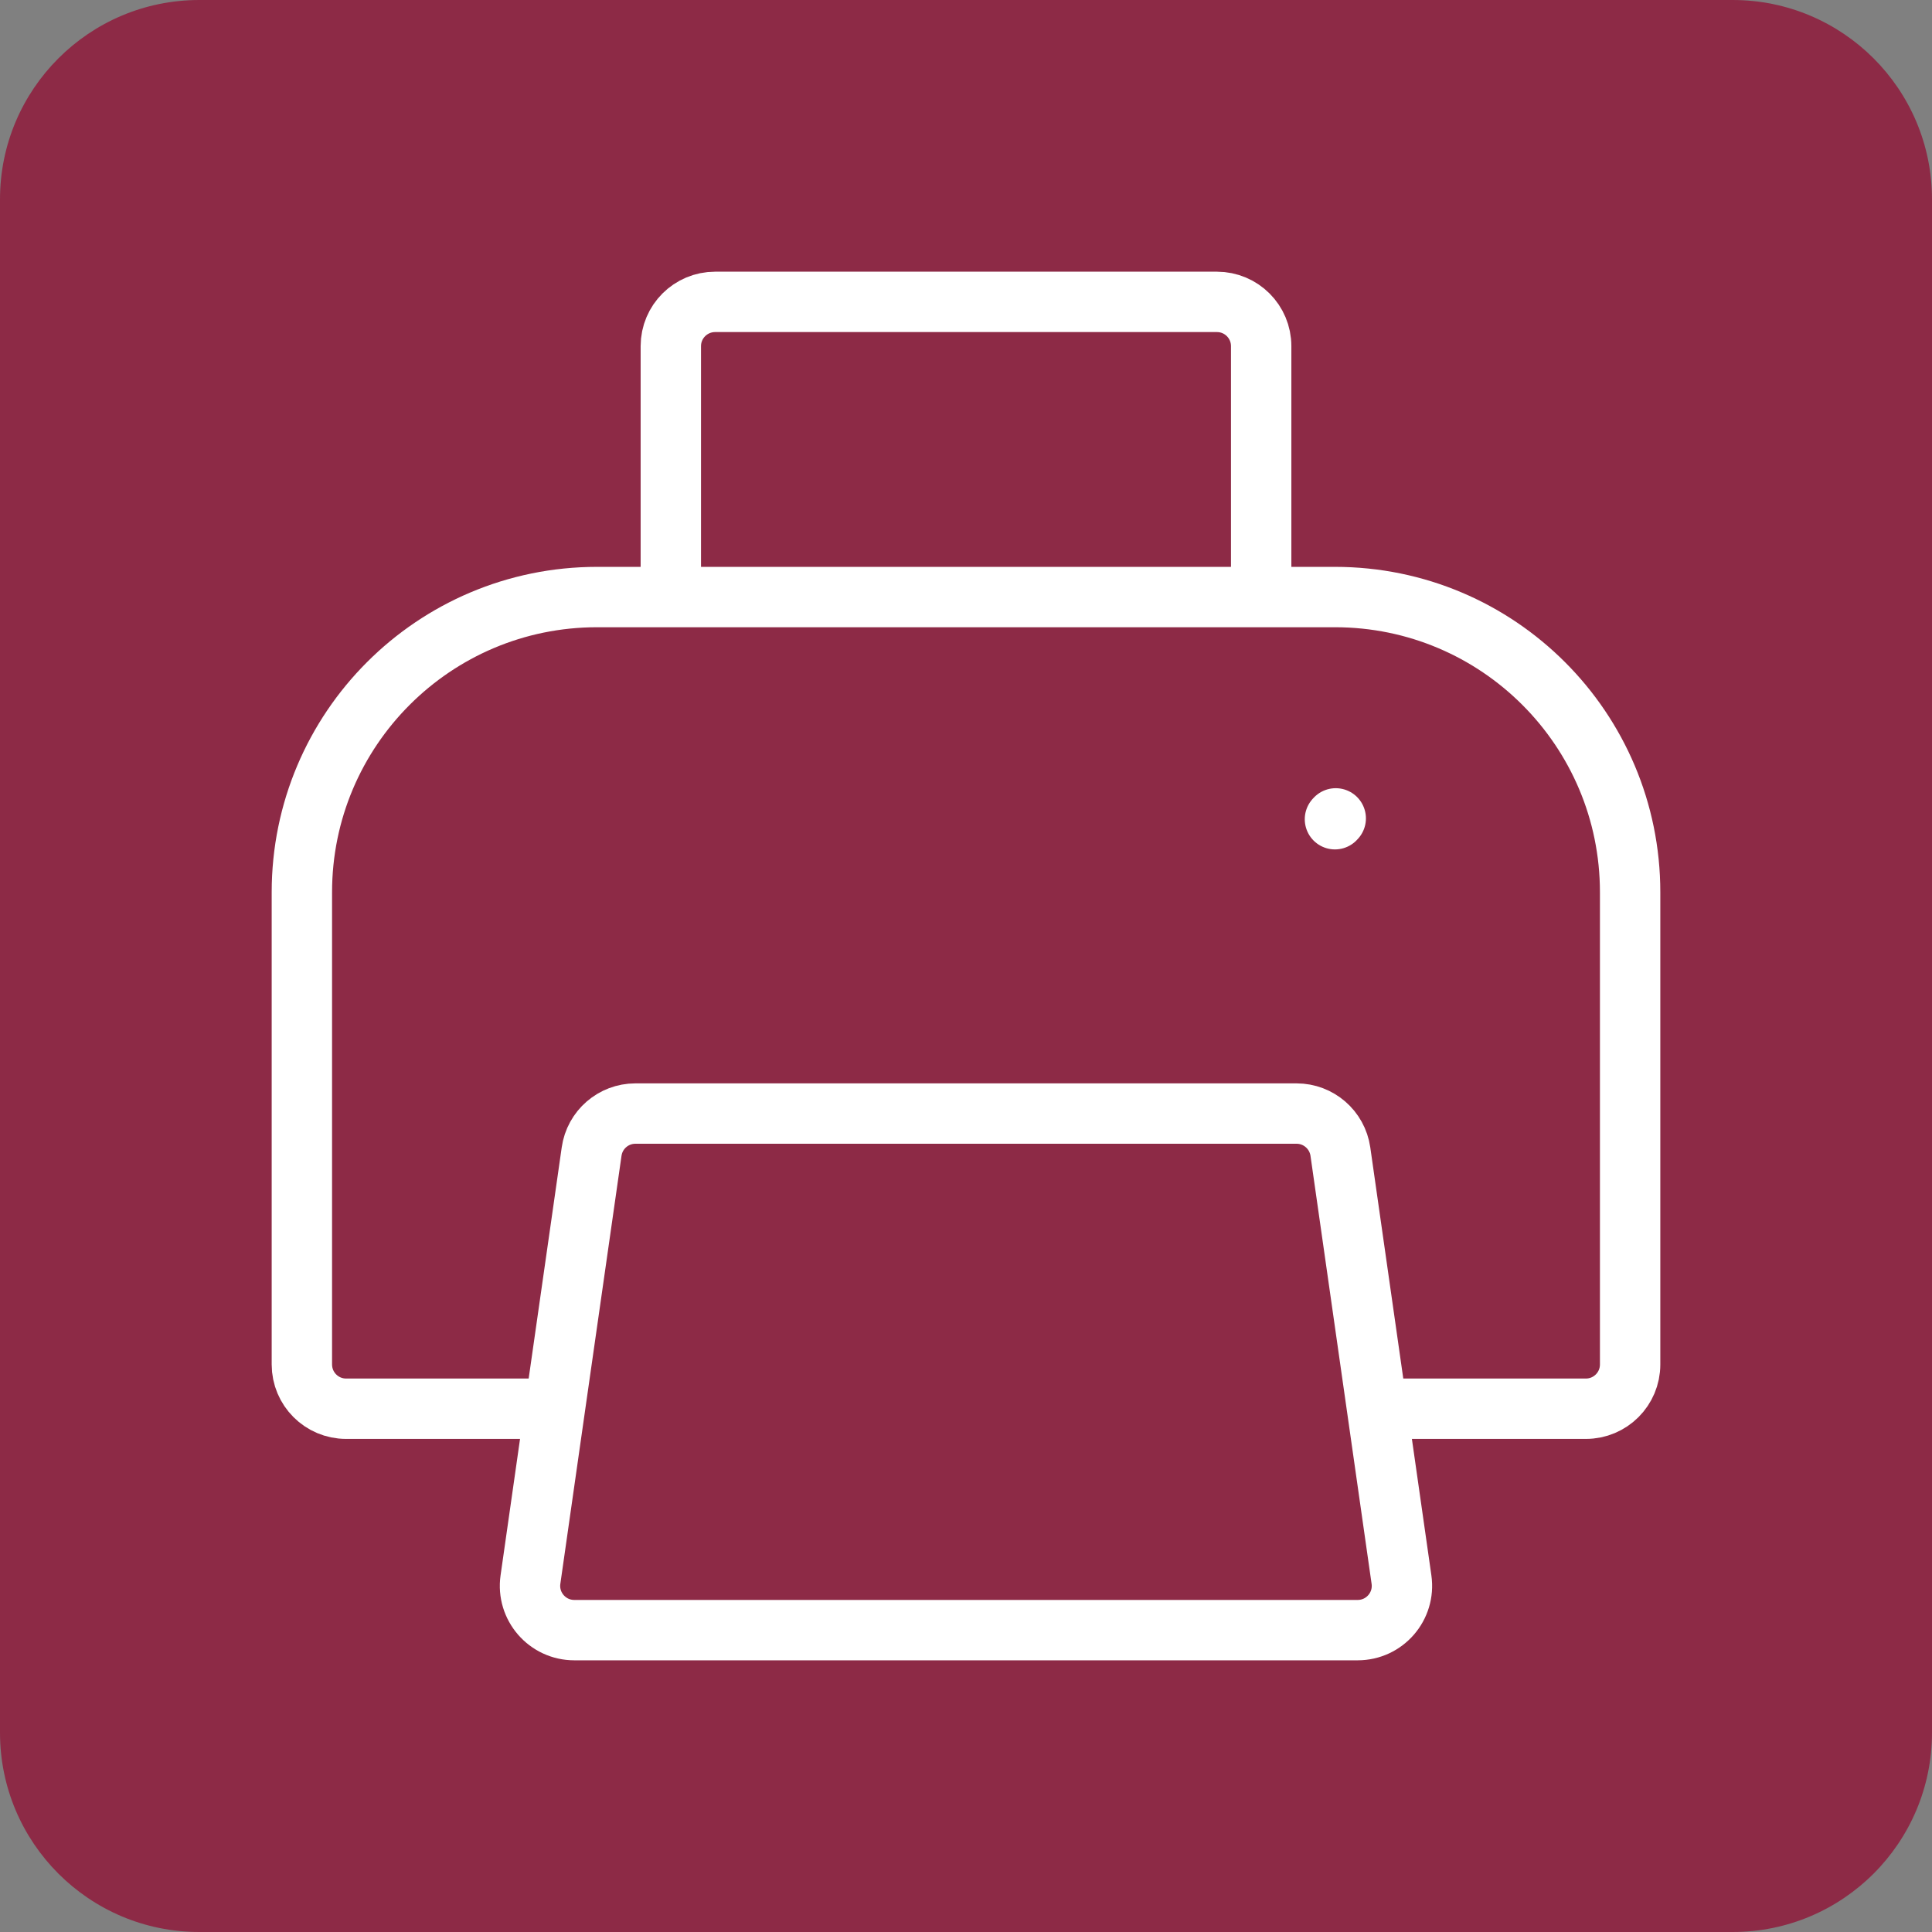
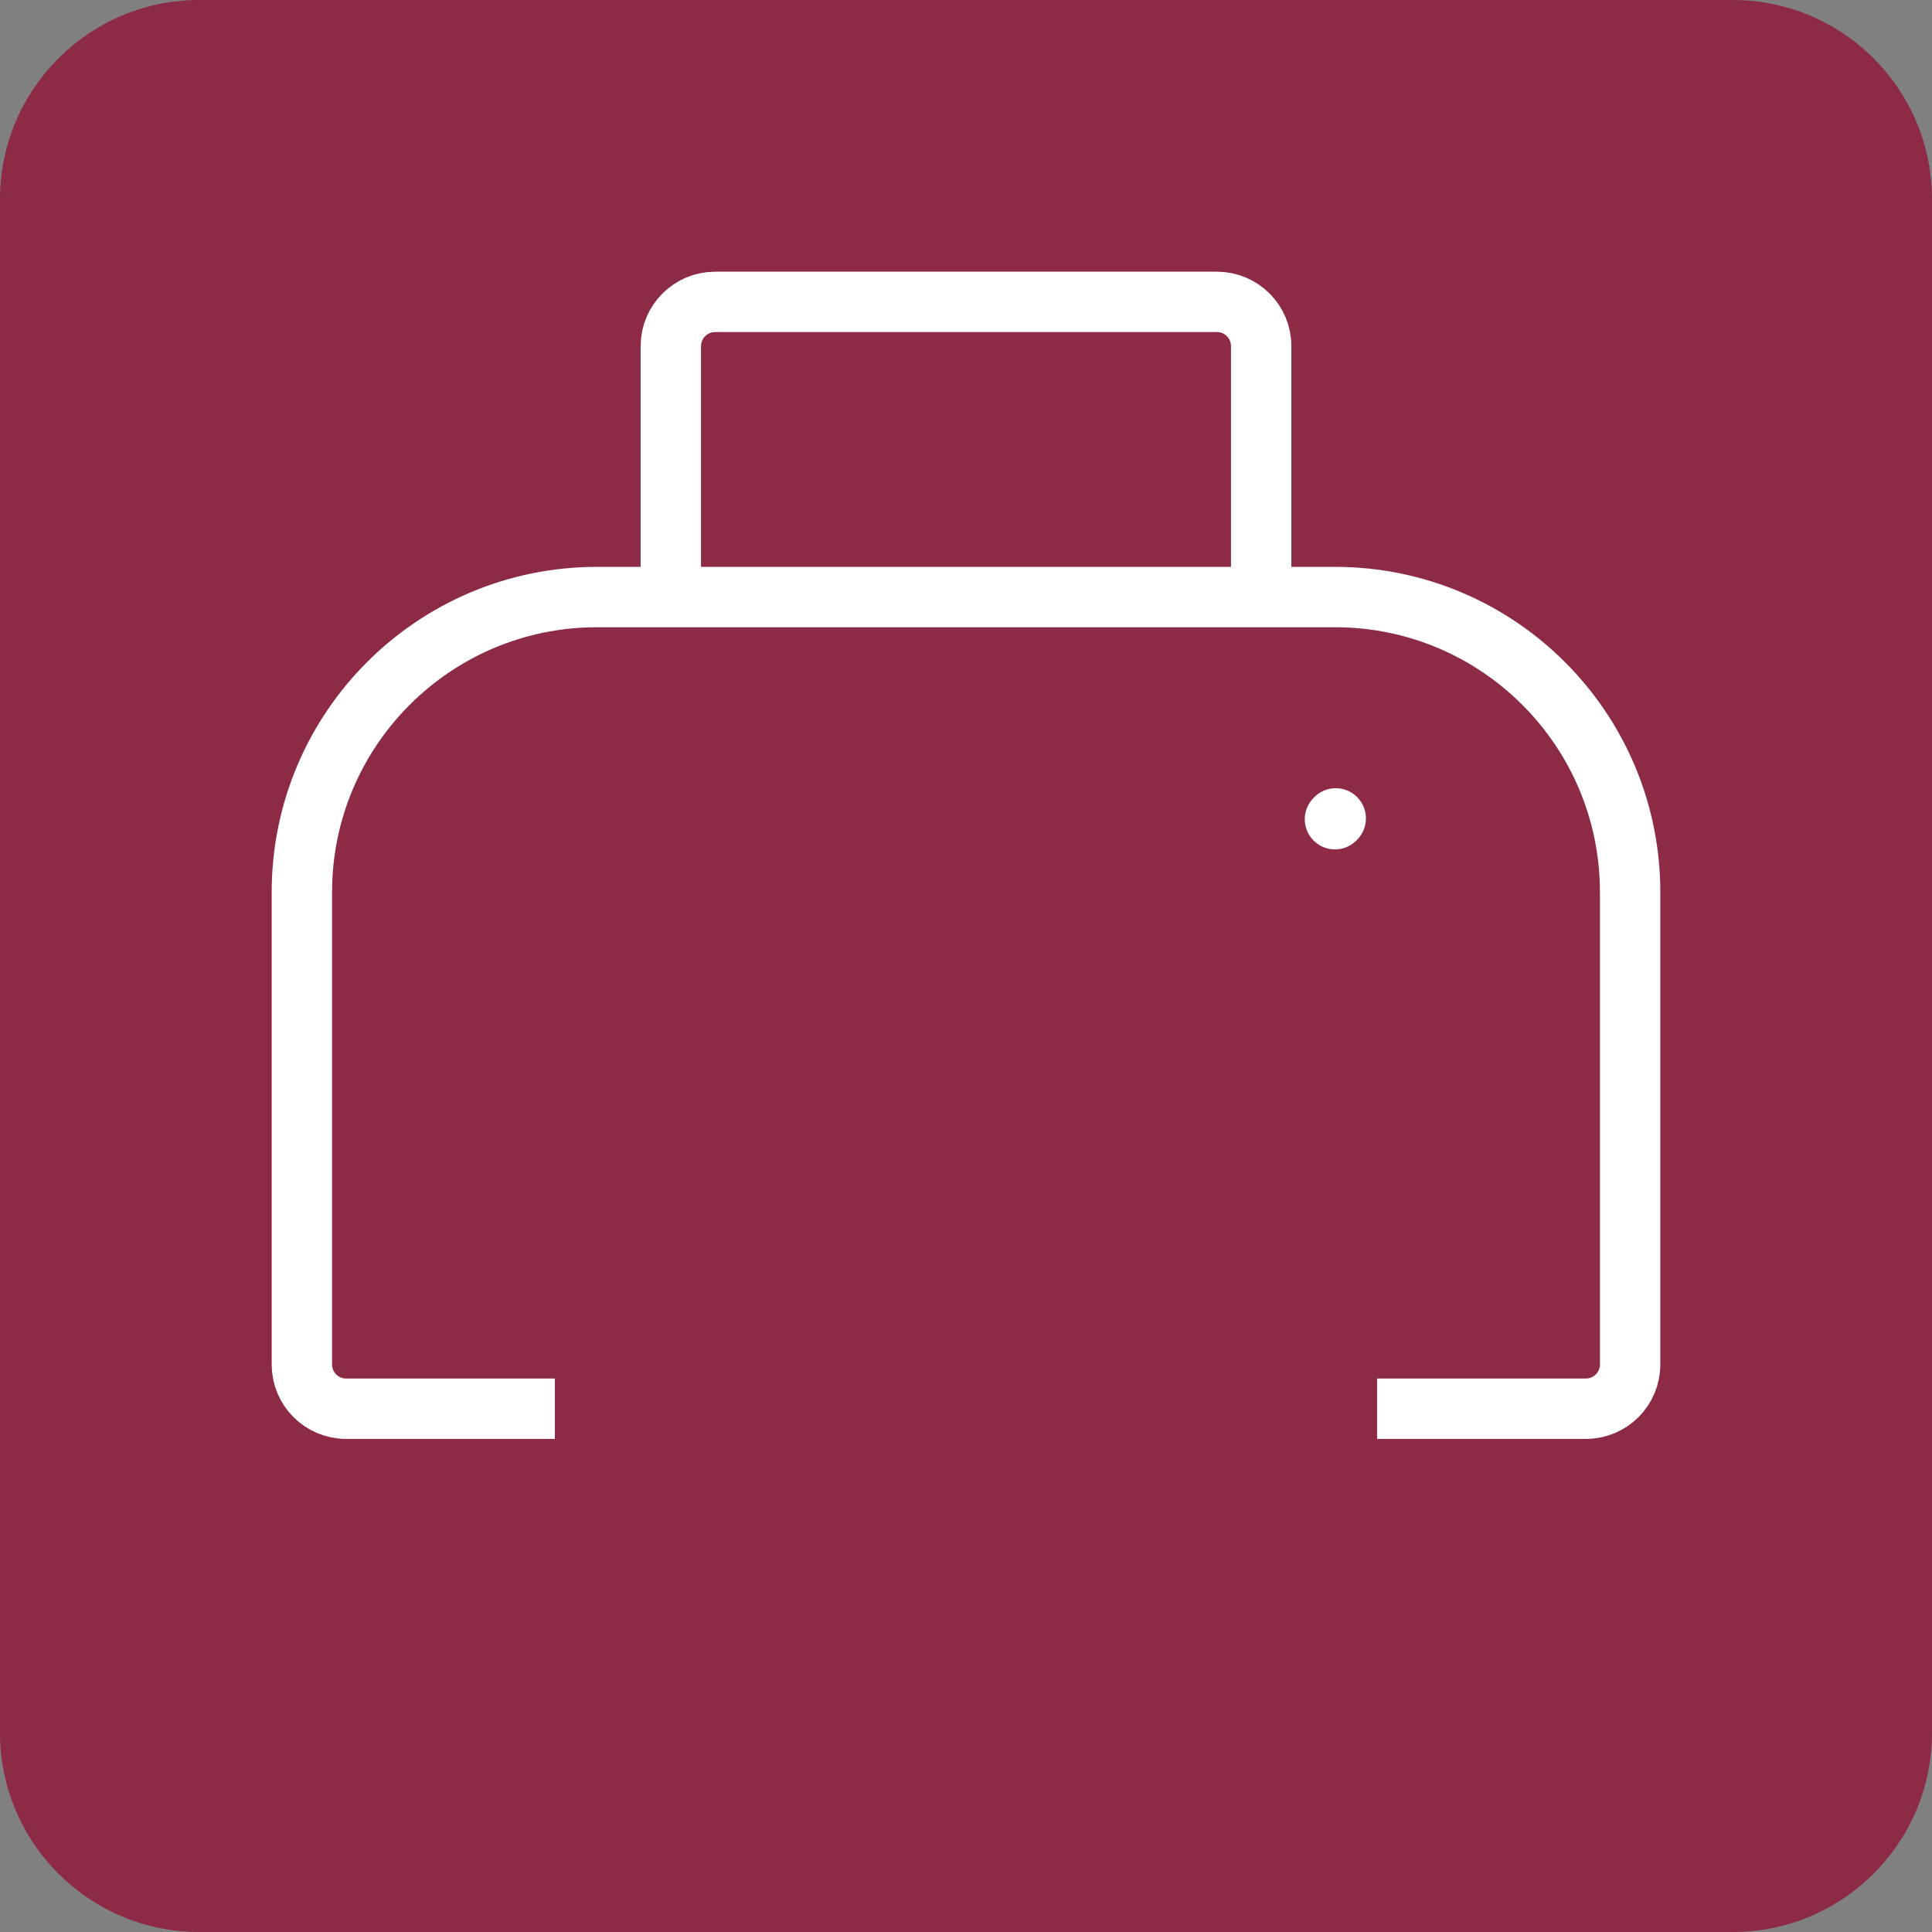
<svg xmlns="http://www.w3.org/2000/svg" width="32" height="32" viewBox="0 0 32 32" fill="none">
  <rect x="0" y="0" width="32" height="32" fill="#808080" stroke="none" />
  <path d="M28.698 0L3.301 0C1.478 0 0 1.478 0 3.301L0 28.698C0 30.522 1.478 32 3.301 32H28.698C30.522 32 32 30.522 32 28.698V3.301C32 1.478 30.522 0 28.698 0Z" fill="#8D2A46" />
  <path d="M22.809 23.333H26.267C26.672 23.333 27 23.005 27 22.6V14.778C27 12.078 24.811 9.889 22.111 9.889H9.889C7.189 9.889 5 12.078 5 14.778V22.6C5 23.005 5.328 23.333 5.733 23.333H9.19" stroke="white" />
  <path d="M11.111 9.889V5.733C11.111 5.328 11.44 5 11.845 5H20.156C20.561 5 20.889 5.328 20.889 5.733V9.889" stroke="white" />
-   <path d="M8.786 26.163L9.19 23.333L9.799 19.074C9.85 18.713 10.159 18.444 10.524 18.444H21.475C21.84 18.444 22.149 18.713 22.201 19.074L22.809 23.333L23.213 26.163C23.276 26.605 22.934 27 22.487 27H9.512C9.066 27 8.723 26.605 8.786 26.163Z" stroke="white" />
  <path d="M22.111 13.569L22.124 13.555" stroke="white" stroke-linecap="round" stroke-linejoin="round" />
</svg>